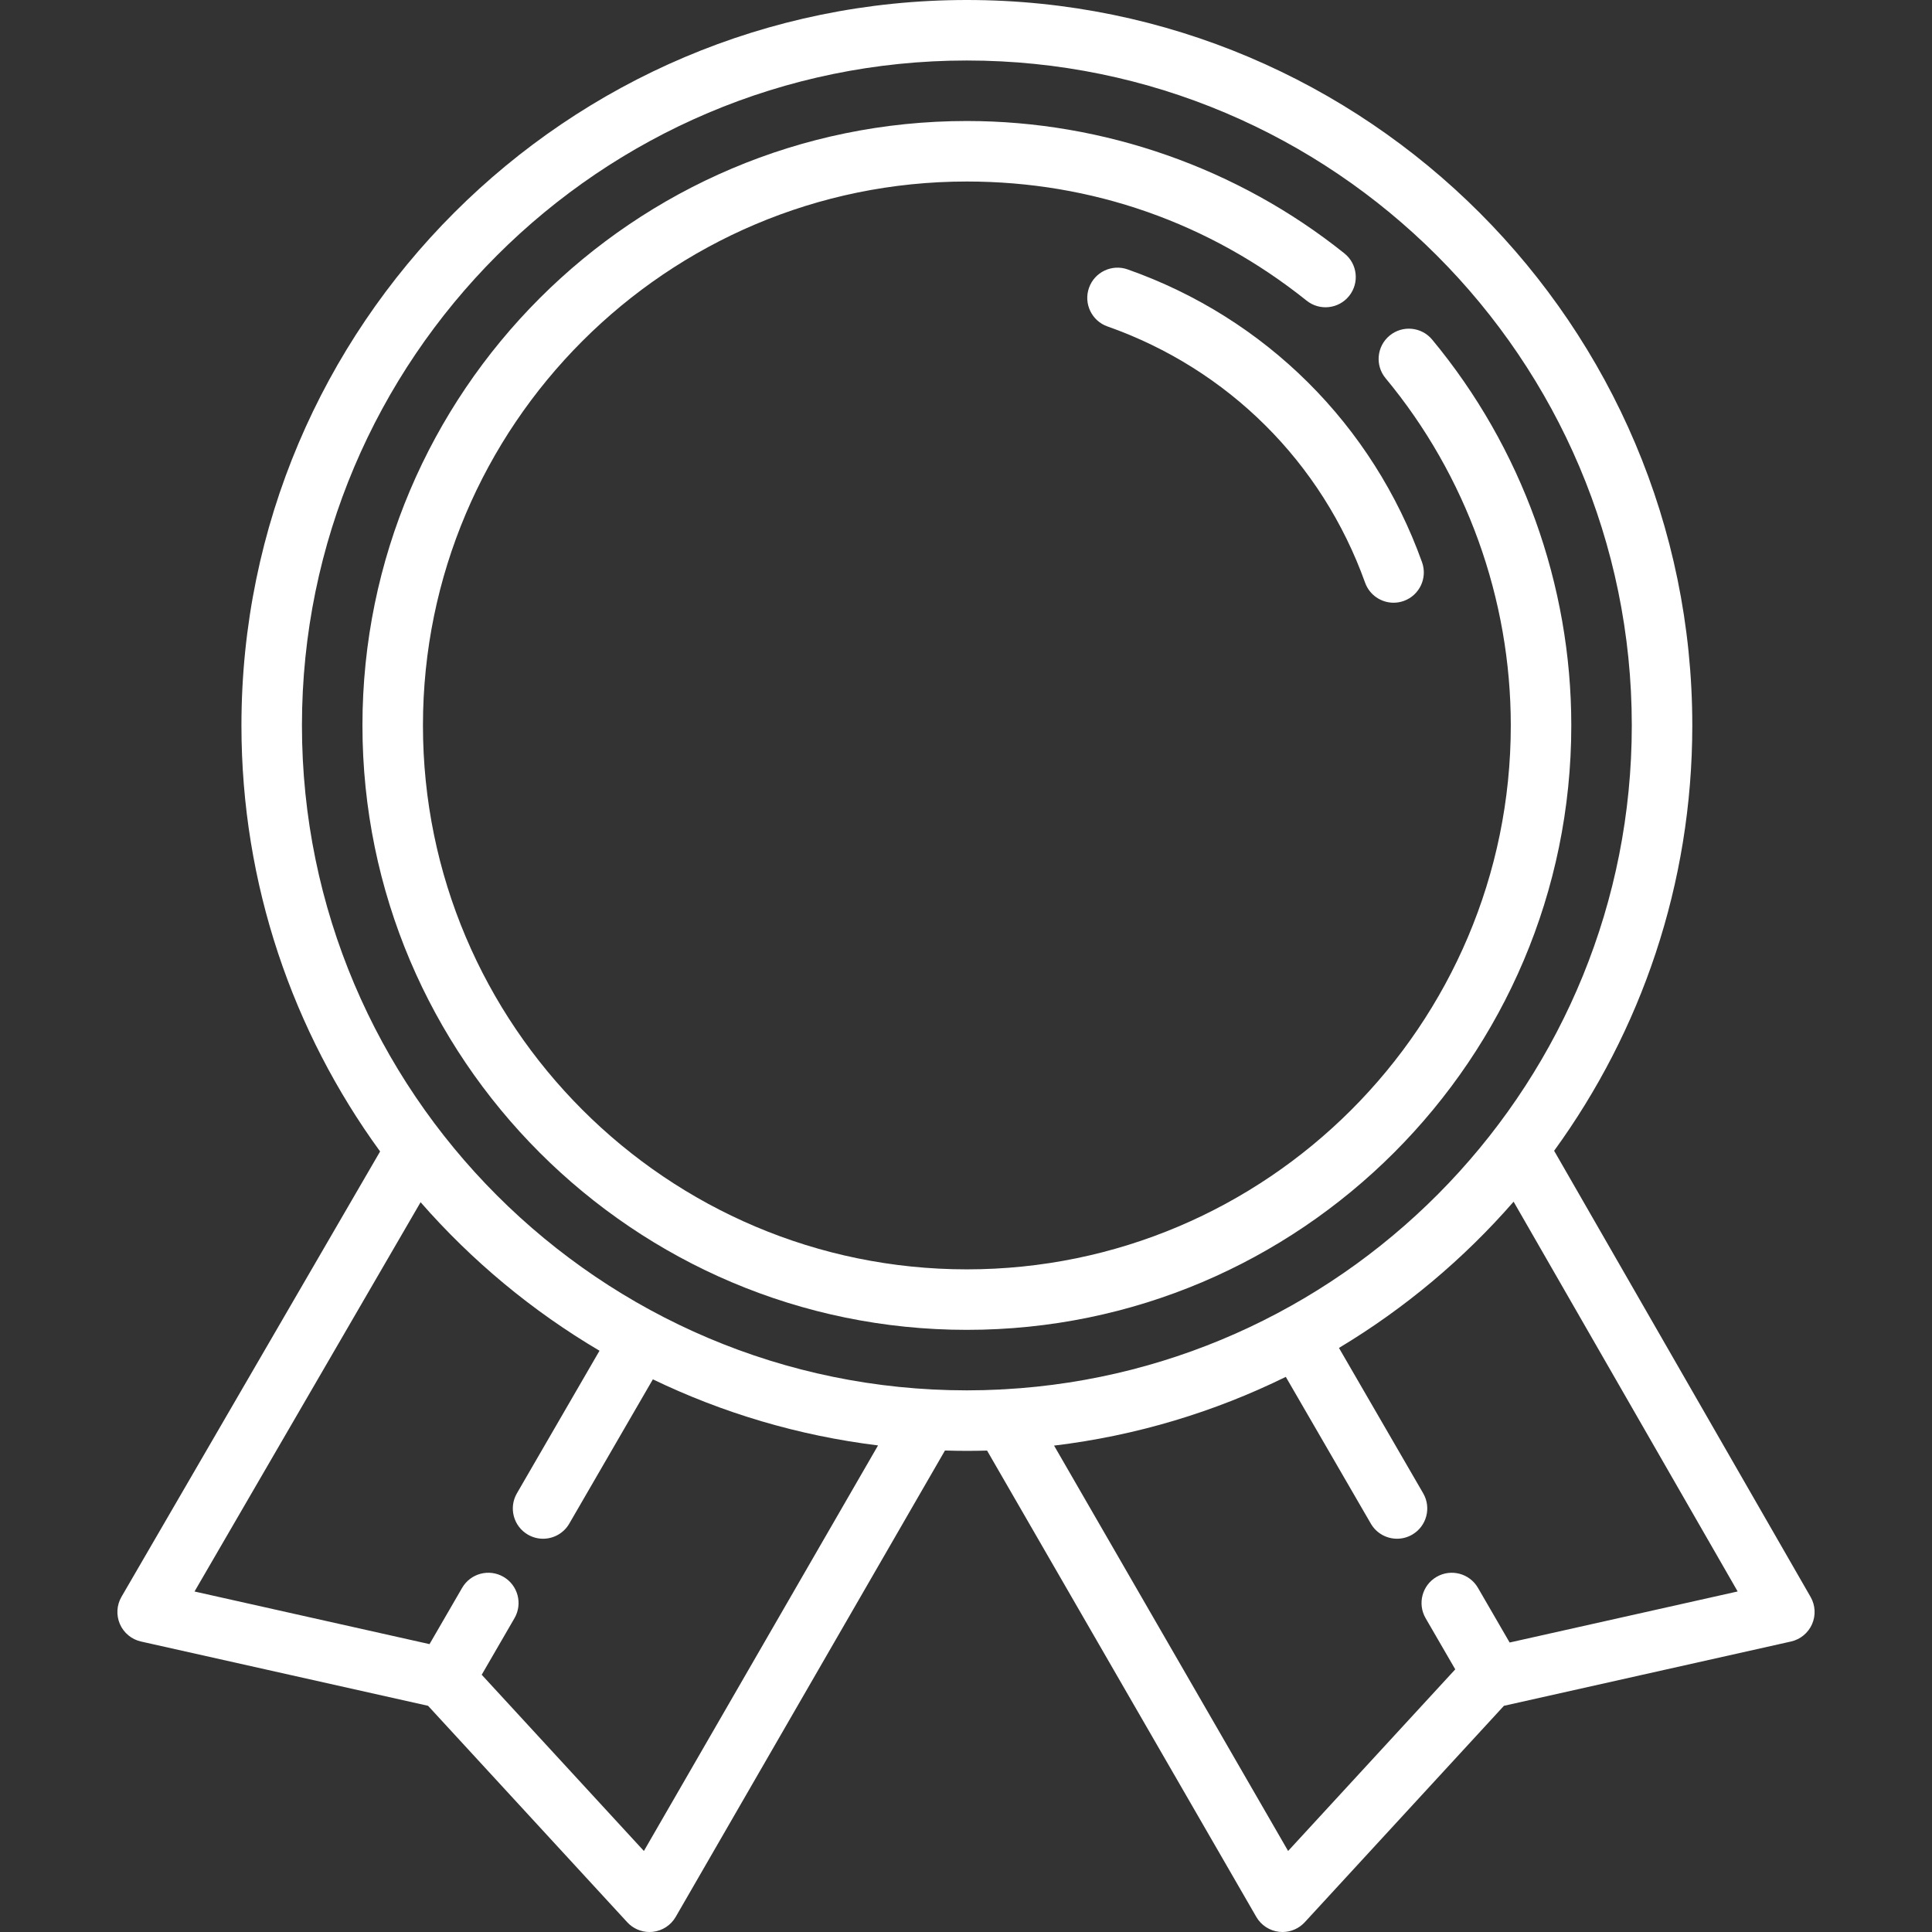
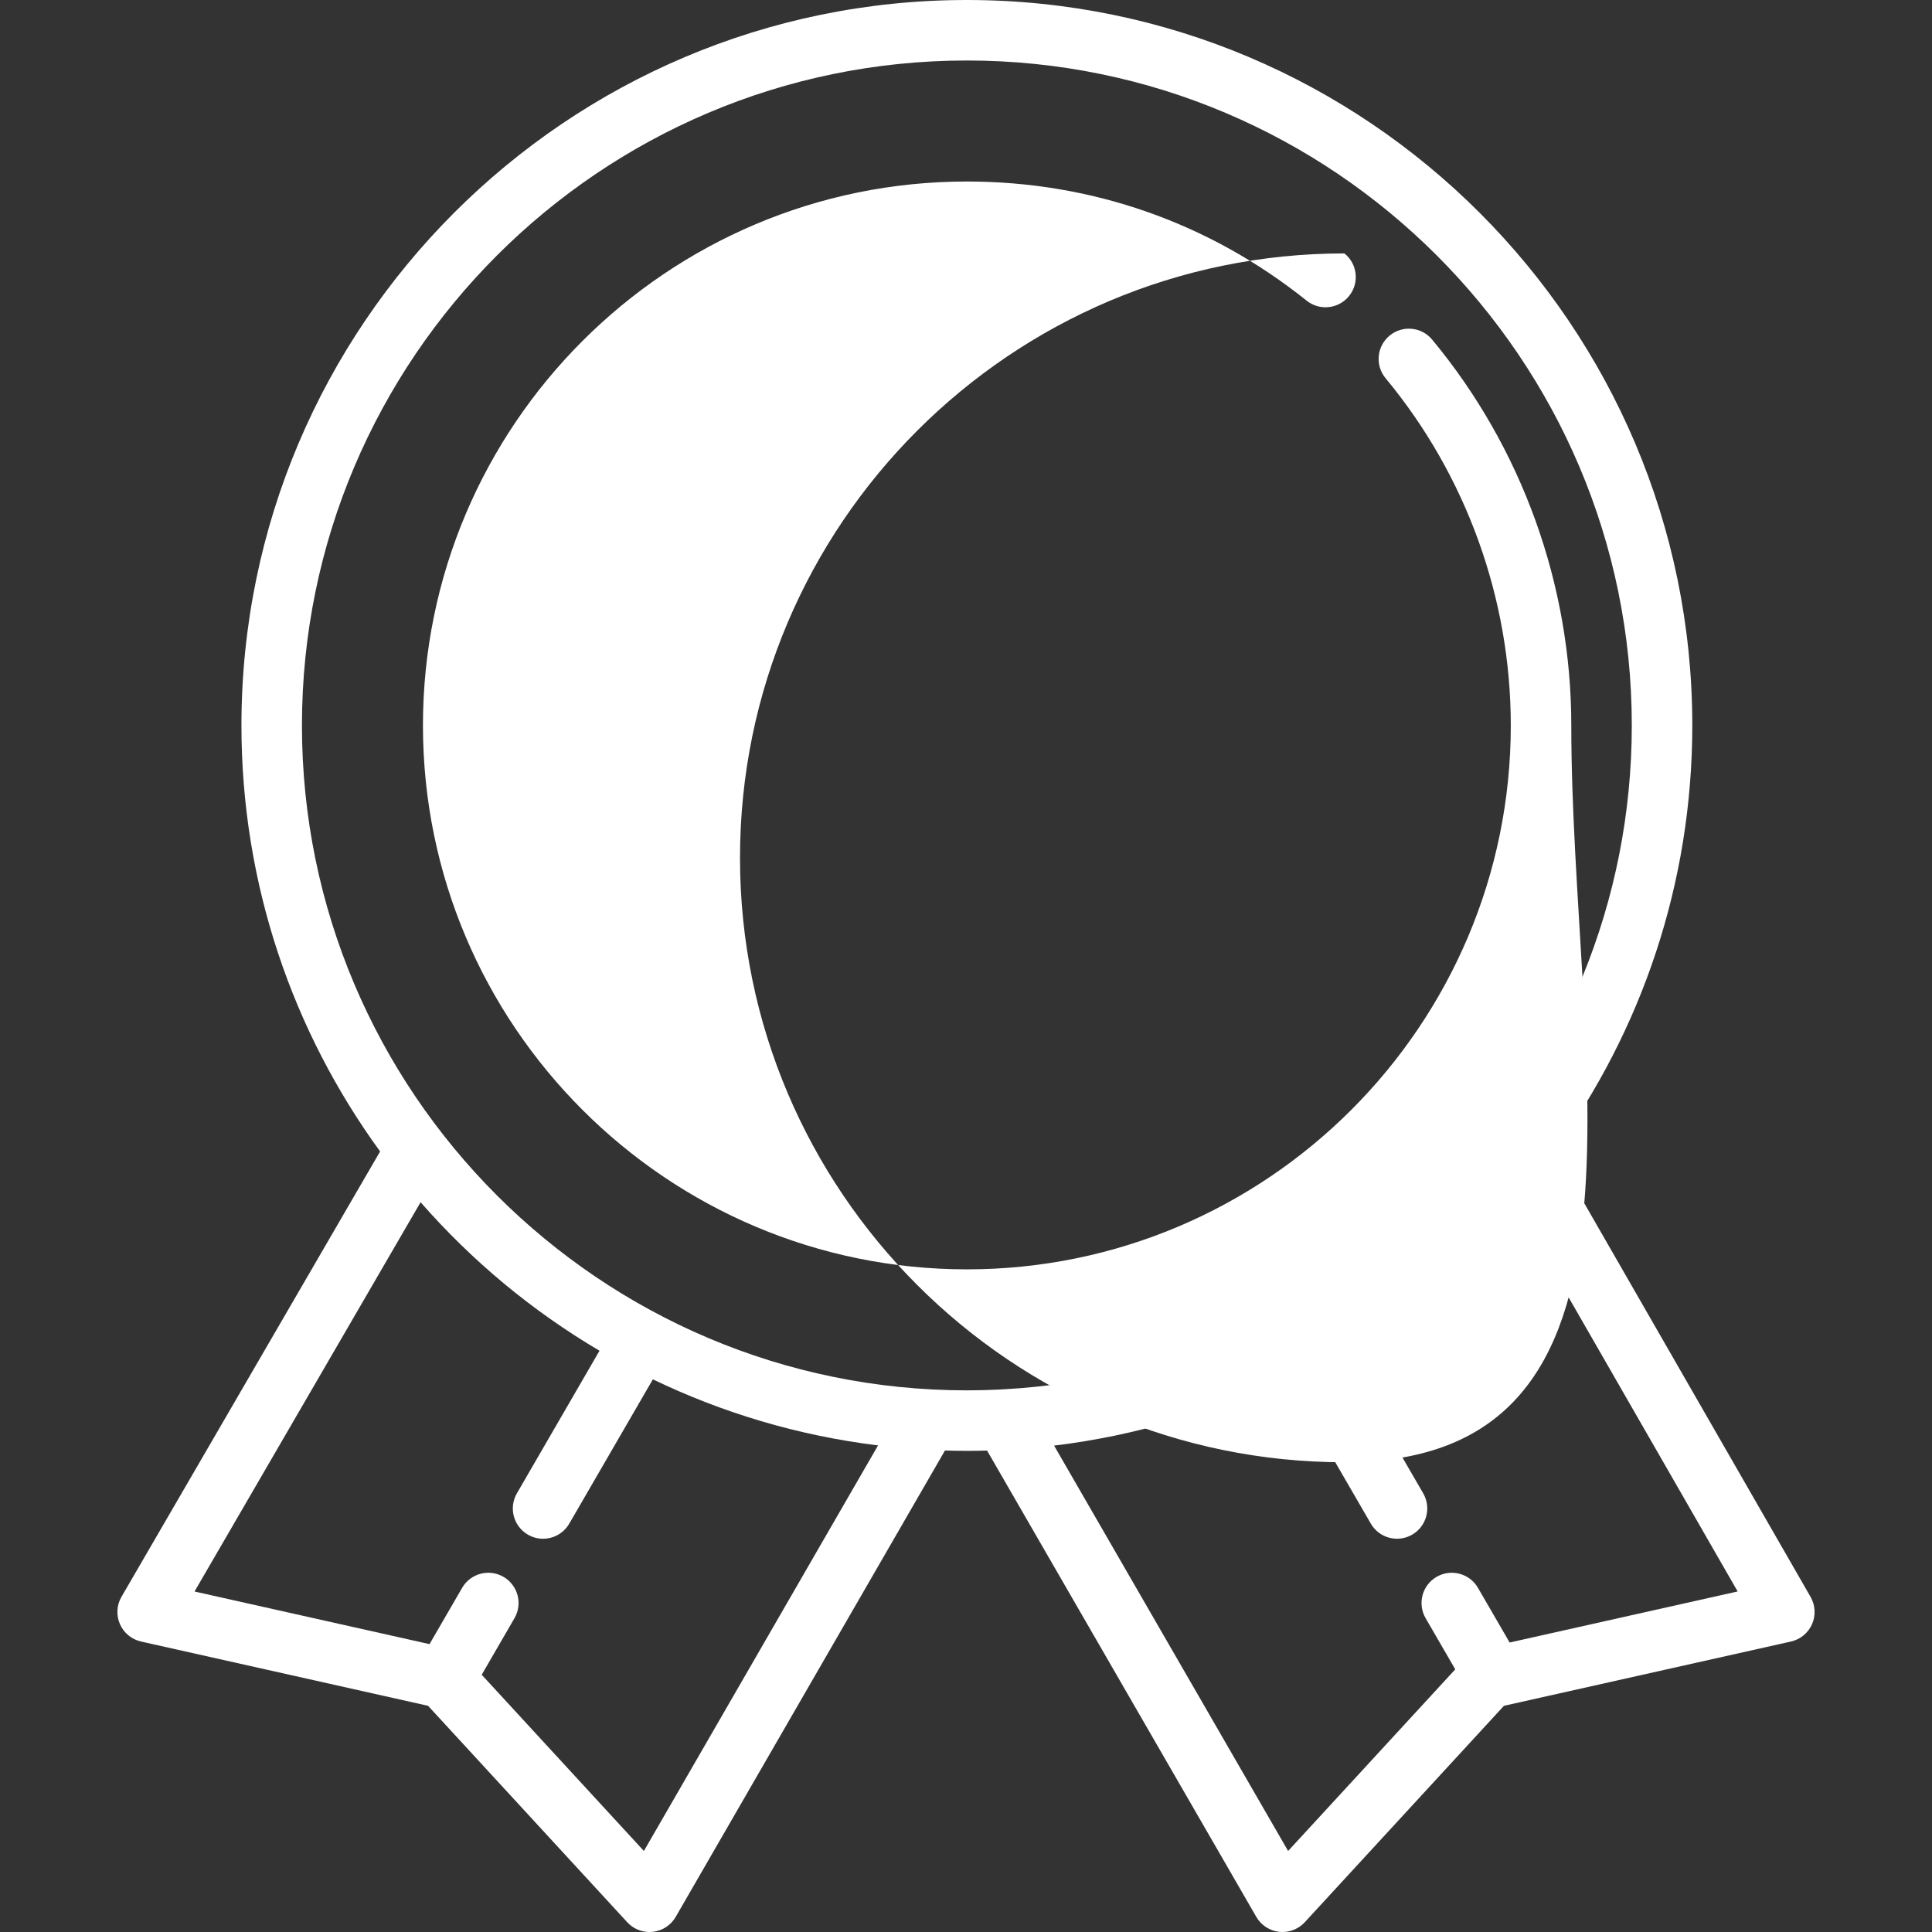
<svg xmlns="http://www.w3.org/2000/svg" version="1.1" id="Capa_1" x="0px" y="0px" viewBox="0 0 510.918 510.918" style="enable-background:new 0 0 510.918 510.918;" xml:space="preserve" width="512px" height="512px" class="">
  <rect x="0" y="0" width="510.918" height="510.918" fill="#333333" stroke="none" />
  <g>
    <g>
      <path d="M478.81,422.307l-67.82-117.982c22.969-31.625,36.539-70.497,36.539-112.485C447.529,86.059,361.47,0,255.689,0   S63.849,86.059,63.849,191.84c0,42.067,13.621,81.007,36.67,112.664L32.126,422.276c-1.28,2.205-1.433,4.887-0.412,7.223   c1.021,2.335,3.094,4.044,5.582,4.602l75.905,16.999l52.674,57.237c1.523,1.655,3.663,2.583,5.886,2.583   c0.292,0,0.586-0.016,0.88-0.048c2.53-0.28,4.776-1.747,6.049-3.952l71.206-123.333c1.925,0.057,3.854,0.095,5.792,0.095   c1.787,0,3.567-0.029,5.343-0.078l71.197,123.316c1.273,2.205,3.519,3.672,6.049,3.952c0.294,0.032,0.588,0.048,0.88,0.048   c2.223,0,4.362-0.927,5.886-2.583l52.674-57.237l75.905-16.999c2.481-0.556,4.551-2.258,5.575-4.585   C480.221,427.187,480.078,424.511,478.81,422.307z M170.277,489.491l-42.888-46.604l8.667-14.96   c2.215-3.823,0.911-8.717-2.912-10.933c-3.822-2.215-8.718-0.911-10.933,2.912l-8.623,14.883l-62.145-13.917l59.784-102.947   c13.531,15.483,29.505,28.773,47.314,39.275l-21.845,37.706c-2.215,3.823-0.911,8.717,2.912,10.933   c1.262,0.731,2.642,1.079,4.003,1.079c2.76,0,5.446-1.431,6.93-3.991l22.112-38.165c18.415,8.879,38.458,14.892,59.546,17.479   L170.277,489.491z M79.849,191.84C79.849,94.882,158.73,16,255.689,16s175.84,78.882,175.84,175.84   c0,93.652-73.596,170.431-165.989,175.559c-0.348-0.001-0.697,0.015-1.045,0.061c-2.918,0.145-5.853,0.221-8.806,0.221   C158.73,367.68,79.849,288.799,79.849,191.84z M399.224,434.365l-8.377-14.458c-2.216-3.824-7.112-5.125-10.933-2.912   c-3.823,2.215-5.127,7.11-2.912,10.933l7.84,13.533l-44.201,48.031L278.749,382.29c21.747-2.617,42.384-8.886,61.282-18.176   l22.487,38.813c1.484,2.561,4.169,3.991,6.93,3.991c1.361,0,2.741-0.348,4.003-1.079c3.823-2.215,5.127-7.11,2.912-10.933   l-22.274-38.446c17.36-10.416,32.946-23.494,46.185-38.673l59.25,103.075L399.224,434.365z" data-original="#000000" class="active-path" data-old_color="#ffffff" fill="#ffffff" />
-       <path d="M415.529,191.84c0-37.211-13.068-73.447-36.796-102.032c-2.823-3.399-7.866-3.869-11.266-1.046   c-3.399,2.822-3.868,7.866-1.046,11.266c21.35,25.72,33.108,58.326,33.108,91.813c0,79.313-64.526,143.84-143.84,143.84   s-143.84-64.526-143.84-143.84c0-79.314,64.526-143.84,143.84-143.84c33.042,0,64.109,10.893,89.843,31.502   c3.45,2.763,8.483,2.206,11.245-1.243c2.762-3.449,2.206-8.483-1.243-11.245C327.34,44.435,291.882,32,255.689,32   c-88.136,0-159.84,71.704-159.84,159.84s71.704,159.84,159.84,159.84S415.529,279.977,415.529,191.84z" data-original="#000000" class="active-path" data-old_color="#ffffff" fill="#ffffff" />
-       <path d="M298.188,71.236c-4.166-1.465-8.735,0.72-10.204,4.887c-1.468,4.167,0.719,8.735,4.887,10.204   c31.885,11.235,56.717,35.933,68.128,67.76c1.171,3.267,4.249,5.302,7.531,5.302c0.896,0,1.808-0.151,2.7-0.471   c4.159-1.492,6.322-6.072,4.831-10.231C363.017,112.308,334.633,84.079,298.188,71.236z" data-original="#000000" class="active-path" data-old_color="#ffffff" fill="#ffffff" />
+       <path d="M415.529,191.84c0-37.211-13.068-73.447-36.796-102.032c-2.823-3.399-7.866-3.869-11.266-1.046   c-3.399,2.822-3.868,7.866-1.046,11.266c21.35,25.72,33.108,58.326,33.108,91.813c0,79.313-64.526,143.84-143.84,143.84   s-143.84-64.526-143.84-143.84c0-79.314,64.526-143.84,143.84-143.84c33.042,0,64.109,10.893,89.843,31.502   c3.45,2.763,8.483,2.206,11.245-1.243c2.762-3.449,2.206-8.483-1.243-11.245c-88.136,0-159.84,71.704-159.84,159.84s71.704,159.84,159.84,159.84S415.529,279.977,415.529,191.84z" data-original="#000000" class="active-path" data-old_color="#ffffff" fill="#ffffff" />
    </g>
  </g>
</svg>